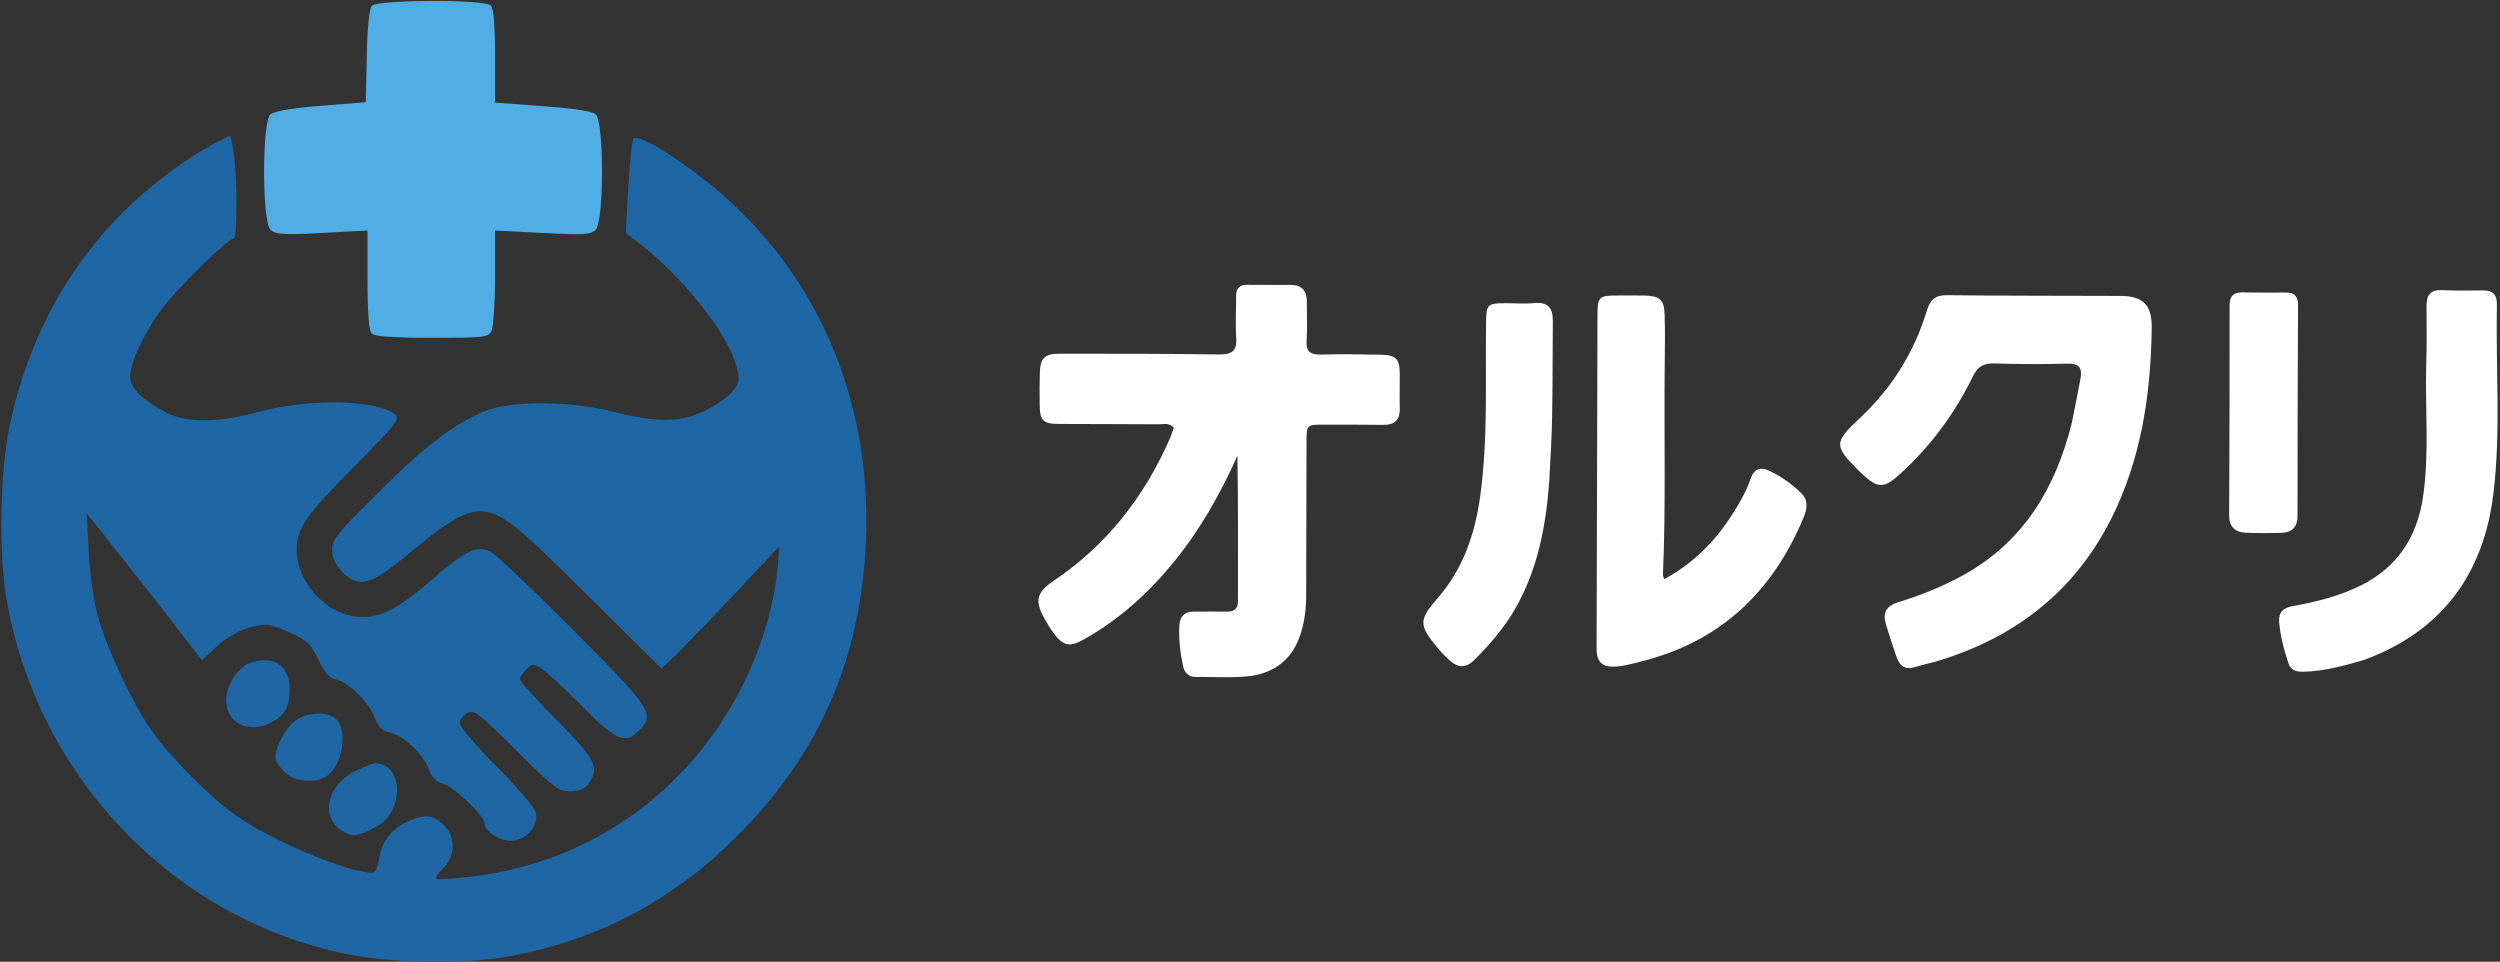
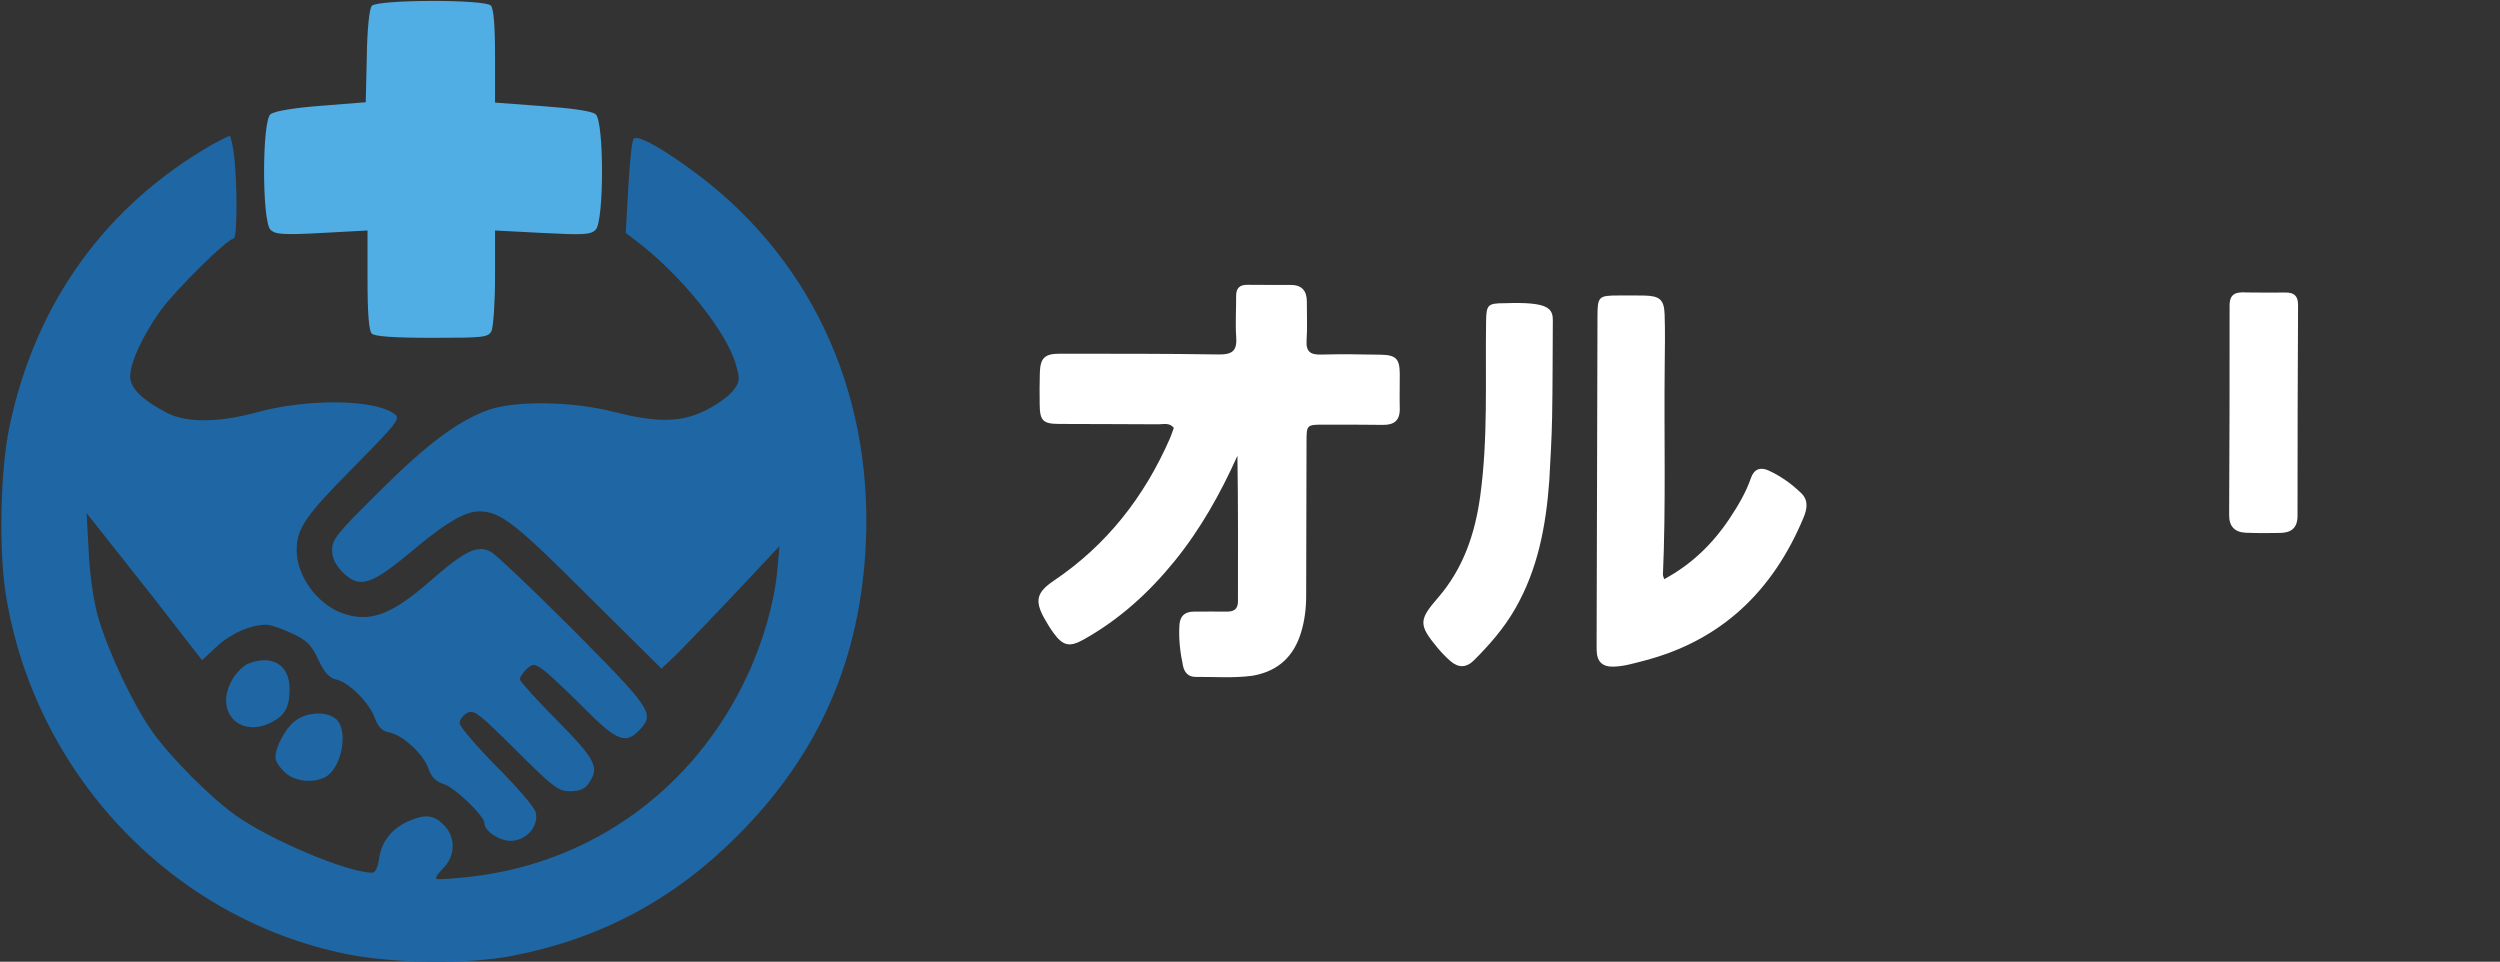
<svg xmlns="http://www.w3.org/2000/svg" width="941" height="362" viewBox="0 0 941 362" fill="none">
  <rect x="0" y="0" width="941" height="362" fill="#333333" stroke="none" />
  <g clip-path="url(#clip0_29_14)">
    <path d="M139.934 2.218C139 3.284 138.2 11.284 138.067 21.284L137.667 38.484L120.867 39.818C110.467 40.617 103.267 41.818 101.8 43.017C98.6 45.684 98.6 83.284 101.8 86.484C103.667 88.218 106.334 88.484 121.134 87.684L138.334 86.751V105.418C138.334 118.084 138.867 124.484 139.934 125.551C141 126.618 147.934 127.151 162.6 127.151C181.934 127.151 183.667 127.018 185 124.618C185.667 123.151 186.334 114.084 186.334 104.351V86.751L204.2 87.684C219.667 88.484 222.334 88.351 224.2 86.484C227.4 83.284 227.4 45.684 224.2 43.017C222.867 41.818 215.4 40.751 204.2 39.951L186.334 38.617V21.151C186.334 9.284 185.8 3.151 184.734 2.084C182.334 -0.316 141.8 -0.182 139.934 2.218Z" fill="#51AEE5" />
    <path d="M80.2 54.217C39.667 77.417 13.267 114.084 3.533 160.751C0.067 177.151 -0.467 207.151 2.2 223.817C13.133 291.417 64.734 345.817 130.6 359.151C147.667 362.617 176.2 363.017 192.6 359.817C225.8 353.417 253.533 338.751 277.667 314.484C308.467 283.684 324.067 247.684 325.933 203.817C328.333 145.951 304.2 95.284 259 63.017C247.133 54.484 239.533 50.617 238.467 52.351C237.8 53.284 237 61.551 236.467 70.884L235.533 87.684L239.933 91.017C256.6 103.817 273.533 124.884 277 137.284C278.6 142.751 278.467 143.684 276.067 146.884C274.6 148.884 270.067 152.217 266.067 154.217C256.733 159.017 247.8 159.284 231 155.017C215.4 151.017 194.2 150.751 184.067 154.217C172.467 158.351 161.133 166.751 142.733 185.017C127.133 200.484 125 203.017 125 206.884C125 210.084 126.2 212.484 128.867 215.284C135.533 221.817 139.533 220.484 157 205.817C168.2 196.484 175.267 192.484 180.333 192.484C188.333 192.484 193.933 196.884 221.267 224.217L249 251.684L255.133 245.817C258.467 242.484 268.467 232.084 277.4 222.617L293.4 205.551L292.6 214.617C291.4 227.017 287.267 241.551 281.133 254.617C261.4 296.751 223.133 324.617 177.533 329.951C170.6 330.751 164.6 331.151 164.2 330.751C163.8 330.351 165 328.617 166.867 326.751C171.533 322.084 171.533 314.884 167 310.484C163.4 306.751 160.067 306.351 153.933 309.017C147.667 311.684 143.533 316.751 142.733 323.017C142.2 326.617 141.267 328.484 140.067 328.484C130.867 328.484 101.133 315.951 88.334 306.617C78.867 299.817 64.334 285.151 57.533 275.684C50.2 265.417 40.867 245.684 37 232.484C35.267 226.484 33.8 216.617 33.4 207.817L32.6 193.151L45.8 209.817C53.133 219.017 62.867 231.417 67.534 237.551L76.067 248.484L81.667 243.284C87 238.351 94.334 235.151 100.333 235.151C101.8 235.151 106.067 236.617 109.8 238.351C115.533 241.017 117.133 242.617 119.8 248.217C122.2 253.417 123.933 255.151 126.733 255.817C131.533 257.017 139 264.484 141.133 270.351C142.333 273.684 143.8 275.151 146.467 275.684C151.533 276.617 159.267 283.684 161.267 289.284C162.333 292.484 164.067 294.217 167.133 295.151C171.4 296.617 182.333 307.151 182.333 309.817C182.333 312.751 187.8 316.484 192.2 316.484C198.067 316.484 202.867 311.017 201.667 305.817C201.267 303.951 194.6 296.217 186.867 288.484C179.267 280.751 173 273.417 173 272.217C173 270.884 174.333 269.284 175.8 268.351C178.467 267.017 180.067 268.351 194.2 282.351C208.333 296.484 210.2 297.817 214.6 297.817C218.2 297.817 220.067 297.017 221.533 294.884C225.8 288.884 224.333 286.084 209.667 271.151C201.933 263.417 195.667 256.351 195.667 255.684C195.667 254.884 196.867 253.151 198.2 251.817C200.733 249.684 201 249.684 204.6 252.217C206.6 253.684 213.4 260.084 219.667 266.351C232.067 278.884 235.533 280.351 240.733 274.751C246.467 268.617 245.4 267.017 216.067 237.417C200.733 222.084 186.733 208.751 184.733 207.684C179.667 205.017 175 207.284 162.333 218.351C147.133 231.684 139 234.617 128.333 230.617C119.133 227.017 111.667 216.617 111.667 207.151C111.667 198.884 115 194.084 132.867 176.084C149.8 158.884 150.867 157.551 148.467 155.817C141 150.217 115.533 149.951 96.334 155.284C82.067 159.151 70.067 159.151 62.867 155.417C53.8 150.751 49 146.084 49 141.817C49 136.484 53.533 126.617 60.334 117.017C65.933 109.284 85.534 89.817 87.933 89.817C89.267 89.817 89.4 70.884 88.2 59.284C87.667 54.884 86.867 51.151 86.467 51.151C86.067 51.151 83.267 52.617 80.2 54.217Z" fill="#1E67A4" />
    <path d="M93.4 249.817C91.666 250.484 89.133 253.017 87.666 255.417C80.333 267.417 89.933 278.217 102.333 271.817C107.267 269.284 109 266.084 109 259.284C109 250.217 102.333 246.217 93.4 249.817Z" fill="#1E67A4" />
    <path d="M110.999 271.417C107.399 274.217 103.666 281.151 103.666 285.151C103.666 286.351 105.133 288.751 106.999 290.484C110.466 294.084 117.666 295.017 122.466 292.484C128.599 289.151 131.266 275.017 126.599 270.751C123.133 267.551 115.399 267.951 110.999 271.417Z" fill="#1E67A4" />
-     <path d="M134.867 289.684C121.667 295.684 119.8 309.951 131.8 314.218C134.867 315.284 144.067 310.751 146.467 307.018C151.267 299.684 150.067 290.218 144.333 287.951C141.267 286.884 141 286.884 134.867 289.684Z" fill="#1E67A4" />
    <path d="M471.517 254.34C464.118 255.327 457.121 254.712 450.134 254.792C447.269 254.825 445.816 253.11 445.291 250.646C444.215 245.596 443.603 240.487 443.935 235.293C444.158 231.795 446.025 230.219 449.412 230.212C453.576 230.202 457.741 230.164 461.904 230.207C464.538 230.234 465.961 229.171 465.965 226.388C465.992 208.132 466.049 189.876 465.768 171.536C459.397 185.736 451.888 199.145 442.106 211.202C432.464 223.086 421.295 233.211 407.893 240.712C402.509 243.726 400.096 243.111 396.477 238.152C395.302 236.542 394.265 234.821 393.278 233.087C389.367 226.211 390.078 223.002 396.653 218.573C416.577 205.152 430.716 187.02 440.293 165.158C440.887 163.803 441.333 162.383 441.828 161.045C440.131 158.976 437.976 159.717 436.104 159.702C423.612 159.603 411.118 159.65 398.625 159.572C392.546 159.535 391.397 158.326 391.337 152.19C391.297 148.193 391.26 144.191 391.396 140.198C391.58 134.762 393.258 133.134 398.793 133.14C418.782 133.159 438.773 133.104 458.758 133.417C463.767 133.495 465.689 132.063 465.316 126.939C464.943 121.804 465.321 116.618 465.281 111.454C465.259 108.545 466.524 107.167 469.483 107.205C474.979 107.275 480.476 107.225 485.973 107.257C490.179 107.281 491.916 109.637 491.899 113.626C491.878 118.456 492.122 123.304 491.797 128.113C491.508 132.407 493.291 133.569 497.297 133.46C504.786 133.255 512.288 133.365 519.782 133.512C525.475 133.624 526.829 135.09 526.87 140.696C526.901 145.026 526.75 149.361 526.87 153.688C526.995 158.194 524.832 159.996 520.478 159.926C513.15 159.809 505.819 159.851 498.49 159.842C491.816 159.833 491.795 159.842 491.775 166.309C491.716 185.631 491.654 204.954 491.641 224.277C491.638 228.97 491.08 233.591 489.722 238.052C487.023 246.915 481.292 252.598 471.517 254.34Z" fill="#FFF" />
-     <path d="M779.853 159.111C781.014 153.33 782.076 147.953 783.085 142.567C783.809 138.703 782.765 136.737 778.225 136.872C769.068 137.144 759.89 137.077 750.733 136.795C746.723 136.672 744.44 137.887 742.609 141.638C735.823 155.536 726.785 167.839 715.308 178.3C709.051 184.002 706.833 184.02 700.598 178.088C700.357 177.858 700.113 177.631 699.876 177.397C690.226 167.833 690.226 166.535 699.937 157.475C712.027 146.194 720.518 132.621 725.303 116.833C726.576 112.634 728.554 111.049 733.042 111.106C754.704 111.378 776.37 111.294 798.034 111.385C806.746 111.421 810.027 114.736 809.903 123.592C809.579 146.718 806.481 169.304 796.857 190.648C783.486 220.304 760.764 239.104 729.97 248.606C726.955 249.537 723.835 250.129 720.829 251.085C717.141 252.258 715.034 250.644 713.887 247.376C712.456 243.299 711.153 239.175 709.87 235.048C708.542 230.777 709.924 228.098 714.374 226.715C722.971 224.042 731.338 220.756 739.228 216.349C761.707 203.796 773.712 183.788 779.853 159.111Z" fill="#FFF" />
    <path d="M650.976 195.227C654.313 190.198 657.185 185.339 659.048 179.933C660.209 176.565 662.591 175.658 665.761 177.126C670.329 179.241 674.4 182.15 678 185.638C680.842 188.391 680.161 191.702 678.816 194.921C667.329 222.403 647.985 241.141 618.705 248.719C615.022 249.672 611.367 250.781 607.477 250.919C602.973 251.078 601.055 248.921 600.982 244.667C600.964 243.668 600.964 242.668 600.967 241.669C601.072 200.861 601.174 160.053 601.289 119.245C601.311 111.604 601.697 111.231 609.129 111.222C612.461 111.218 615.793 111.172 619.123 111.254C624.697 111.39 626.371 112.811 626.563 118.342C626.788 124.83 626.666 131.332 626.594 137.827C626.304 163.969 627.072 190.121 625.932 216.256C625.913 216.704 626.163 217.164 626.393 218.002C636.582 212.506 644.489 204.91 650.976 195.227Z" fill="#FFF" />
-     <path d="M583.149 180.975C581.898 198.152 578.796 214.354 570.317 229.122C566.138 236.401 560.696 242.661 554.776 248.554C551.859 251.457 548.894 251.381 545.945 248.828C544.193 247.312 542.565 245.613 541.084 243.829C533.907 235.183 534.018 233.335 541.242 225.005C550.718 214.079 555.171 201.04 557.128 186.921C560.156 165.071 559.028 143.095 559.359 121.162C559.458 114.613 559.899 114.143 566.581 114.124C570.242 114.114 573.934 114.438 577.559 114.077C582.683 113.566 584.513 116.004 584.483 120.661C584.403 132.808 584.429 144.957 584.214 157.102C584.075 164.912 583.585 172.716 583.149 180.975Z" fill="#FFF" />
-     <path d="M889.85 248.385C882.128 250.661 874.758 252.66 867.022 252.834C864.458 252.892 862.273 252.356 861.397 249.726C859.715 244.679 858.318 239.556 857.884 234.21C857.58 230.465 859.43 228.784 862.938 228.147C871.788 226.54 880.465 224.419 888.617 220.363C902.483 213.466 909.81 202.022 912.019 187.096C914.469 170.538 912.769 153.84 913.237 137.211C913.443 129.885 913.418 122.548 913.342 115.218C913.299 111.112 914.772 109.015 919.211 109.221C924.366 109.459 929.54 109.345 934.705 109.311C938.252 109.286 939.901 110.96 939.829 114.502C939.347 138.305 941.402 162.223 938.504 185.897C934.831 215.909 919.315 237.529 889.85 248.385Z" fill="#FFF" />
+     <path d="M583.149 180.975C581.898 198.152 578.796 214.354 570.317 229.122C566.138 236.401 560.696 242.661 554.776 248.554C551.859 251.457 548.894 251.381 545.945 248.828C544.193 247.312 542.565 245.613 541.084 243.829C533.907 235.183 534.018 233.335 541.242 225.005C550.718 214.079 555.171 201.04 557.128 186.921C560.156 165.071 559.028 143.095 559.359 121.162C559.458 114.613 559.899 114.143 566.581 114.124C582.683 113.566 584.513 116.004 584.483 120.661C584.403 132.808 584.429 144.957 584.214 157.102C584.075 164.912 583.585 172.716 583.149 180.975Z" fill="#FFF" />
    <path d="M845.742 110.087C850.881 110.105 855.539 110.2 860.194 110.113C863.527 110.051 865.007 111.388 864.989 114.843C864.856 141.285 864.774 167.728 864.788 194.171C864.79 198.714 862.438 200.499 858.359 200.594C854.038 200.694 849.708 200.691 845.39 200.524C841.252 200.365 839.032 198.248 839.05 193.879C839.159 167.602 839.274 141.326 839.216 115.049C839.205 110.452 841.666 109.814 845.742 110.087Z" fill="#FFF" />
  </g>
  <defs>
    <clipPath id="clip0_29_14">
      <rect width="941" height="362" fill="white" />
    </clipPath>
  </defs>
</svg>